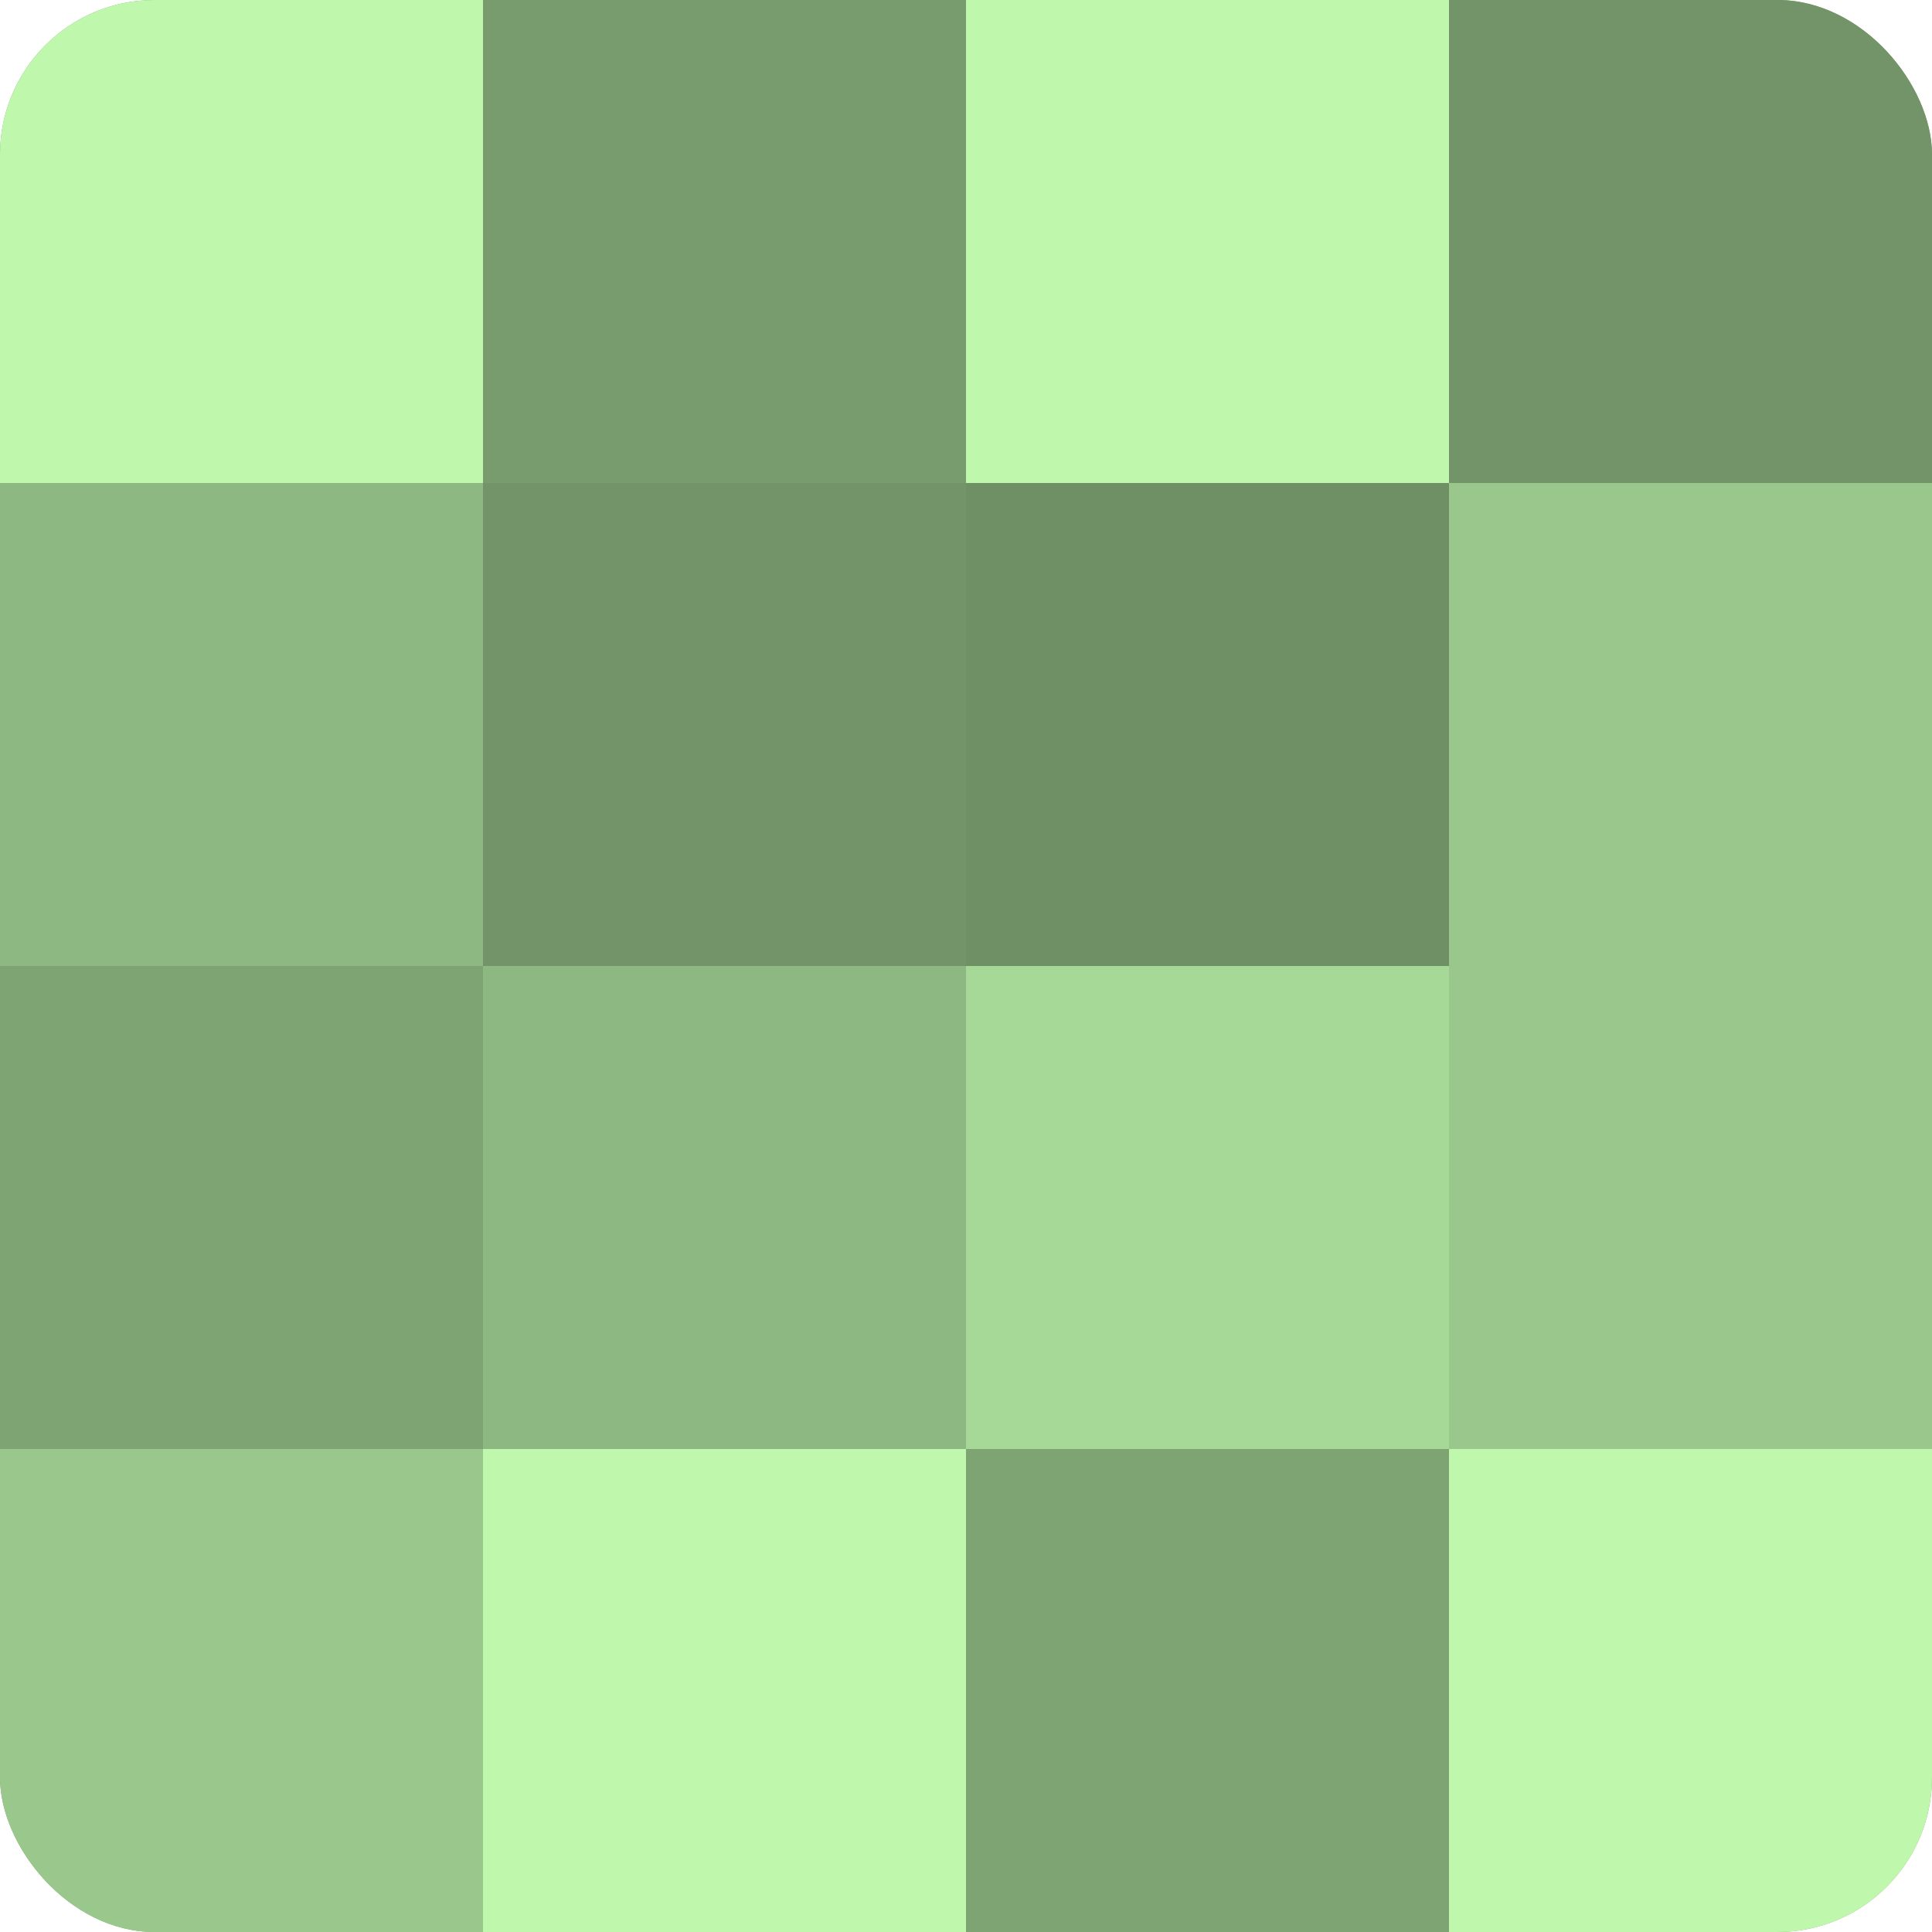
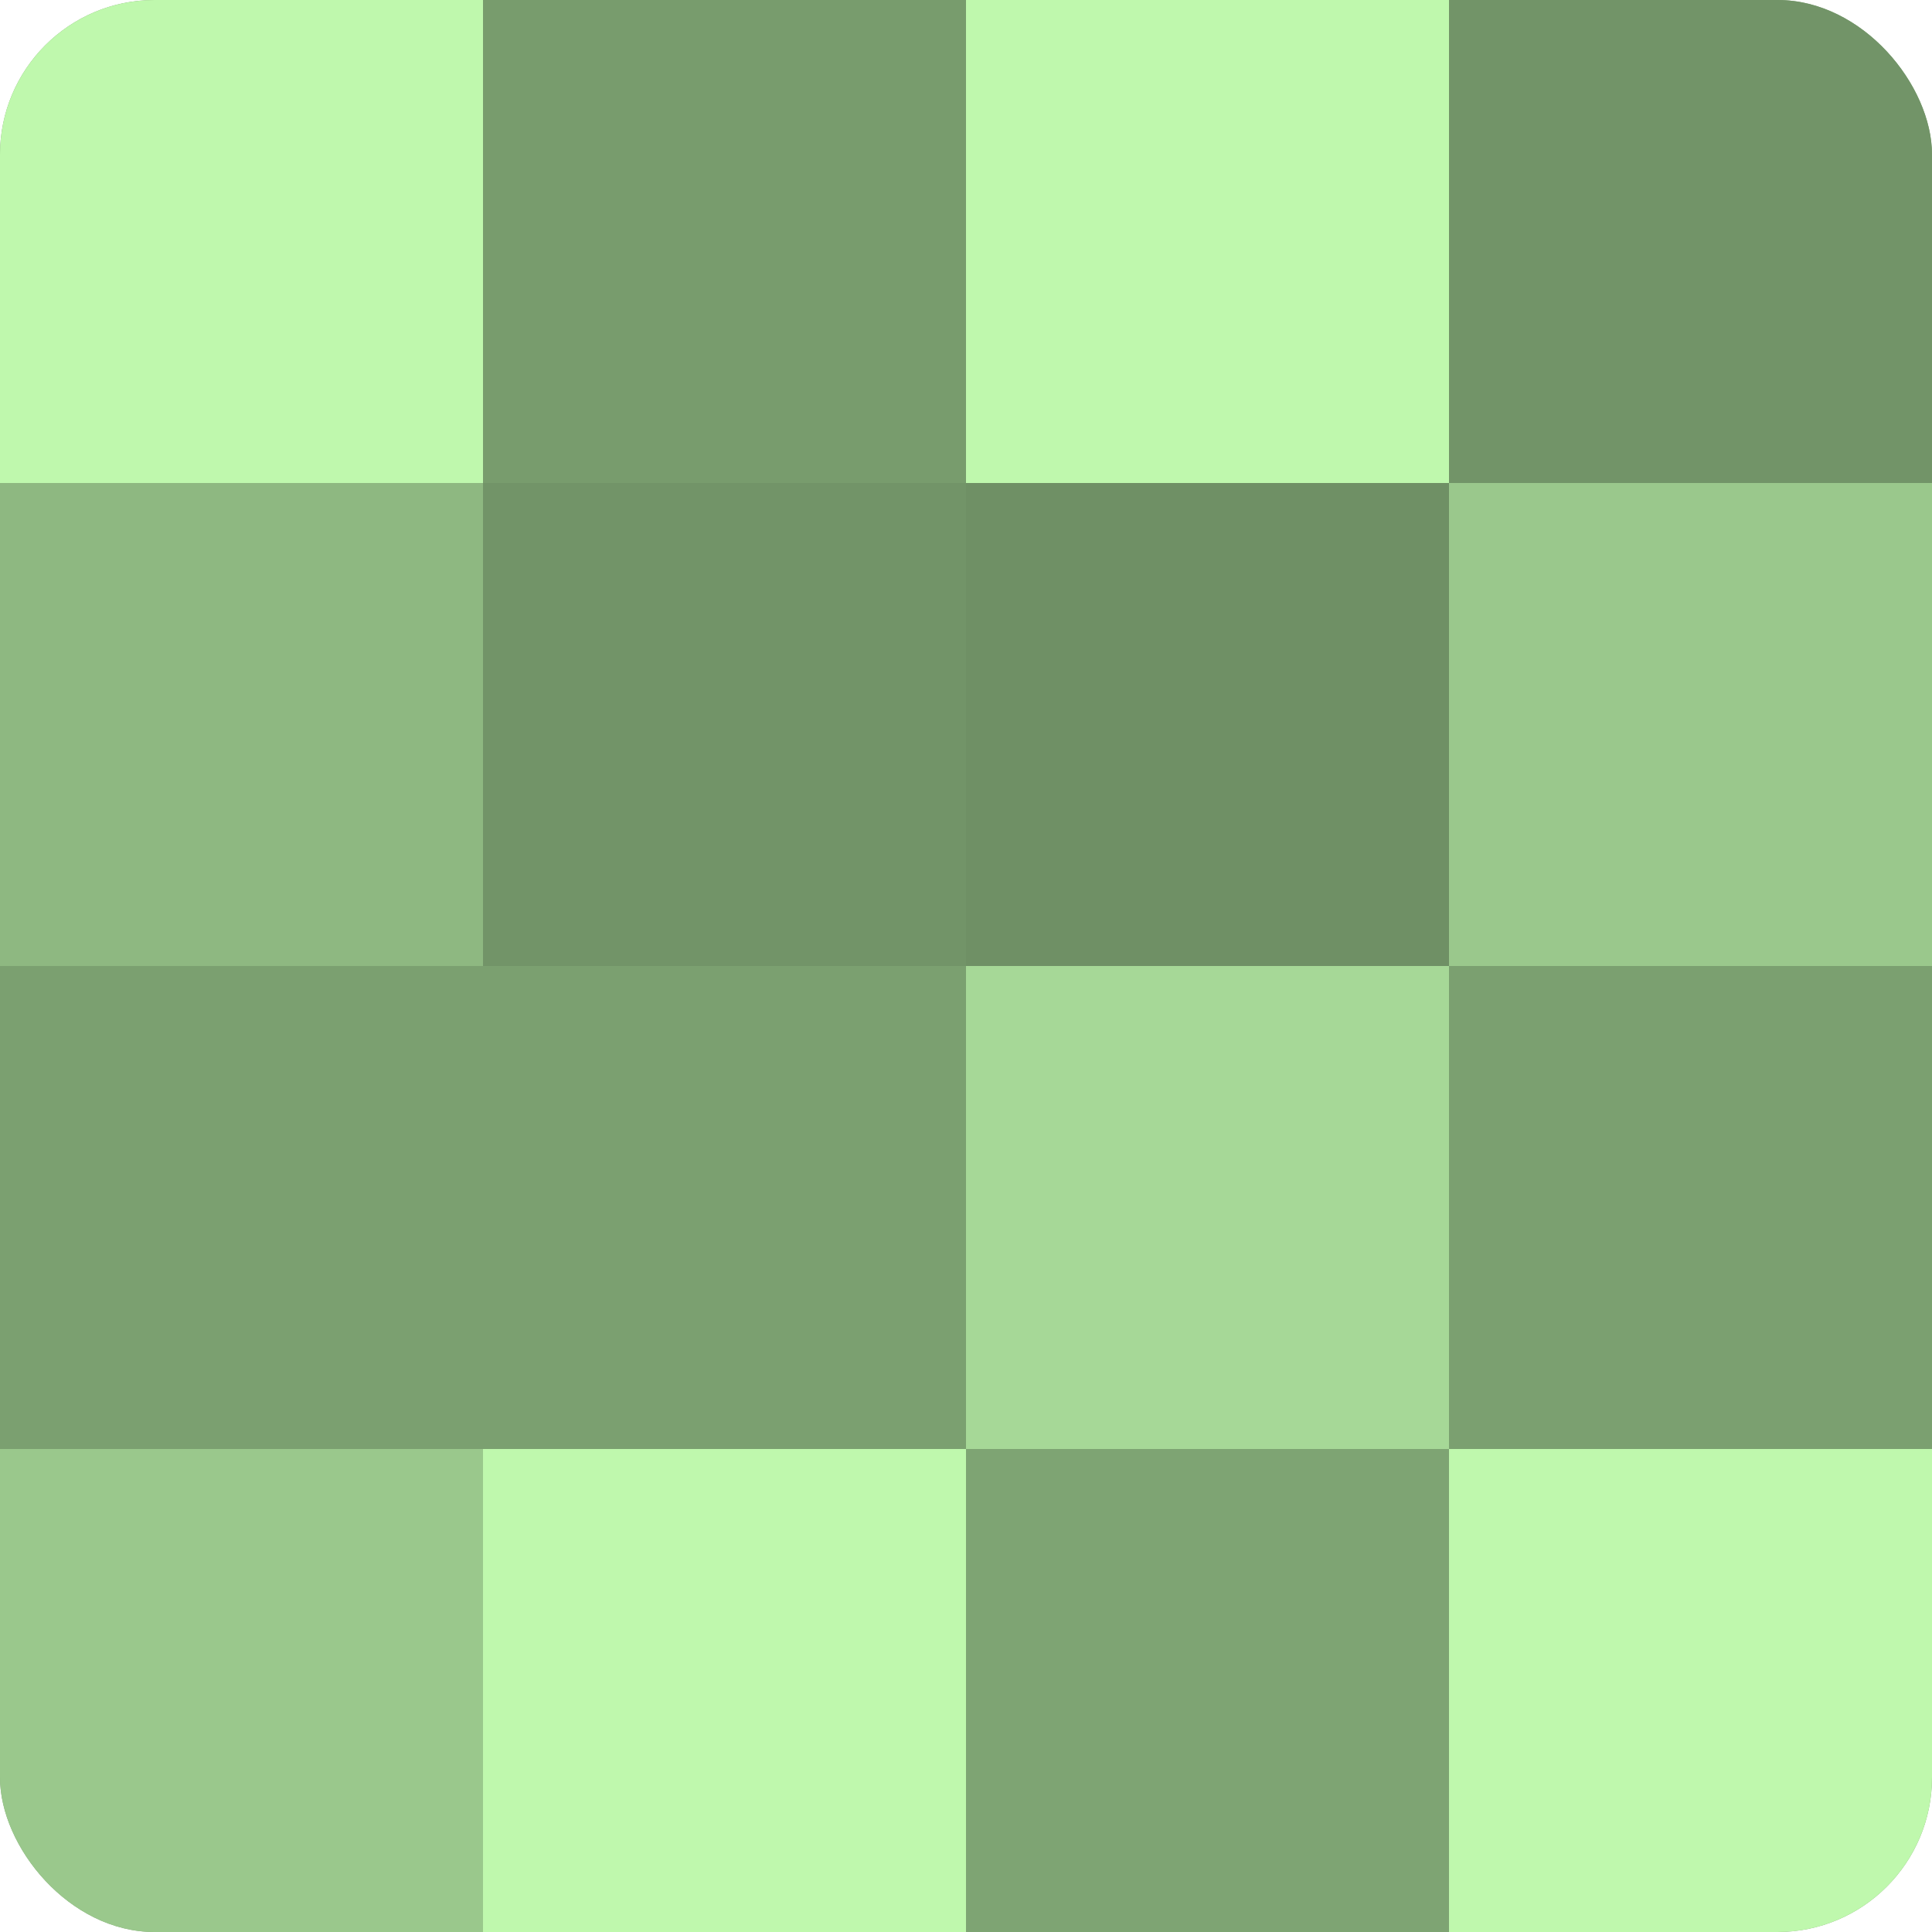
<svg xmlns="http://www.w3.org/2000/svg" width="60" height="60" viewBox="0 0 100 100" preserveAspectRatio="xMidYMid meet">
  <defs>
    <clipPath id="c" width="100" height="100">
      <rect width="100" height="100" rx="8" ry="8" />
    </clipPath>
  </defs>
  <g clip-path="url(#c)">
    <rect width="100" height="100" fill="#7ba070" />
    <rect width="25" height="25" fill="#bff8ad" />
    <rect y="25" width="25" height="25" fill="#8eb881" />
-     <rect y="50" width="25" height="25" fill="#7ea473" />
    <rect y="75" width="25" height="25" fill="#9ac88c" />
    <rect x="25" width="25" height="25" fill="#789c6d" />
    <rect x="25" y="25" width="25" height="25" fill="#729468" />
-     <rect x="25" y="50" width="25" height="25" fill="#8eb881" />
    <rect x="25" y="75" width="25" height="25" fill="#bff8ad" />
    <rect x="50" width="25" height="25" fill="#bff8ad" />
    <rect x="50" y="25" width="25" height="25" fill="#6f9065" />
    <rect x="50" y="50" width="25" height="25" fill="#a6d897" />
    <rect x="50" y="75" width="25" height="25" fill="#7ea473" />
    <rect x="75" width="25" height="25" fill="#729468" />
    <rect x="75" y="25" width="25" height="25" fill="#9ac88c" />
-     <rect x="75" y="50" width="25" height="25" fill="#9ac88c" />
    <rect x="75" y="75" width="25" height="25" fill="#bff8ad" />
  </g>
</svg>